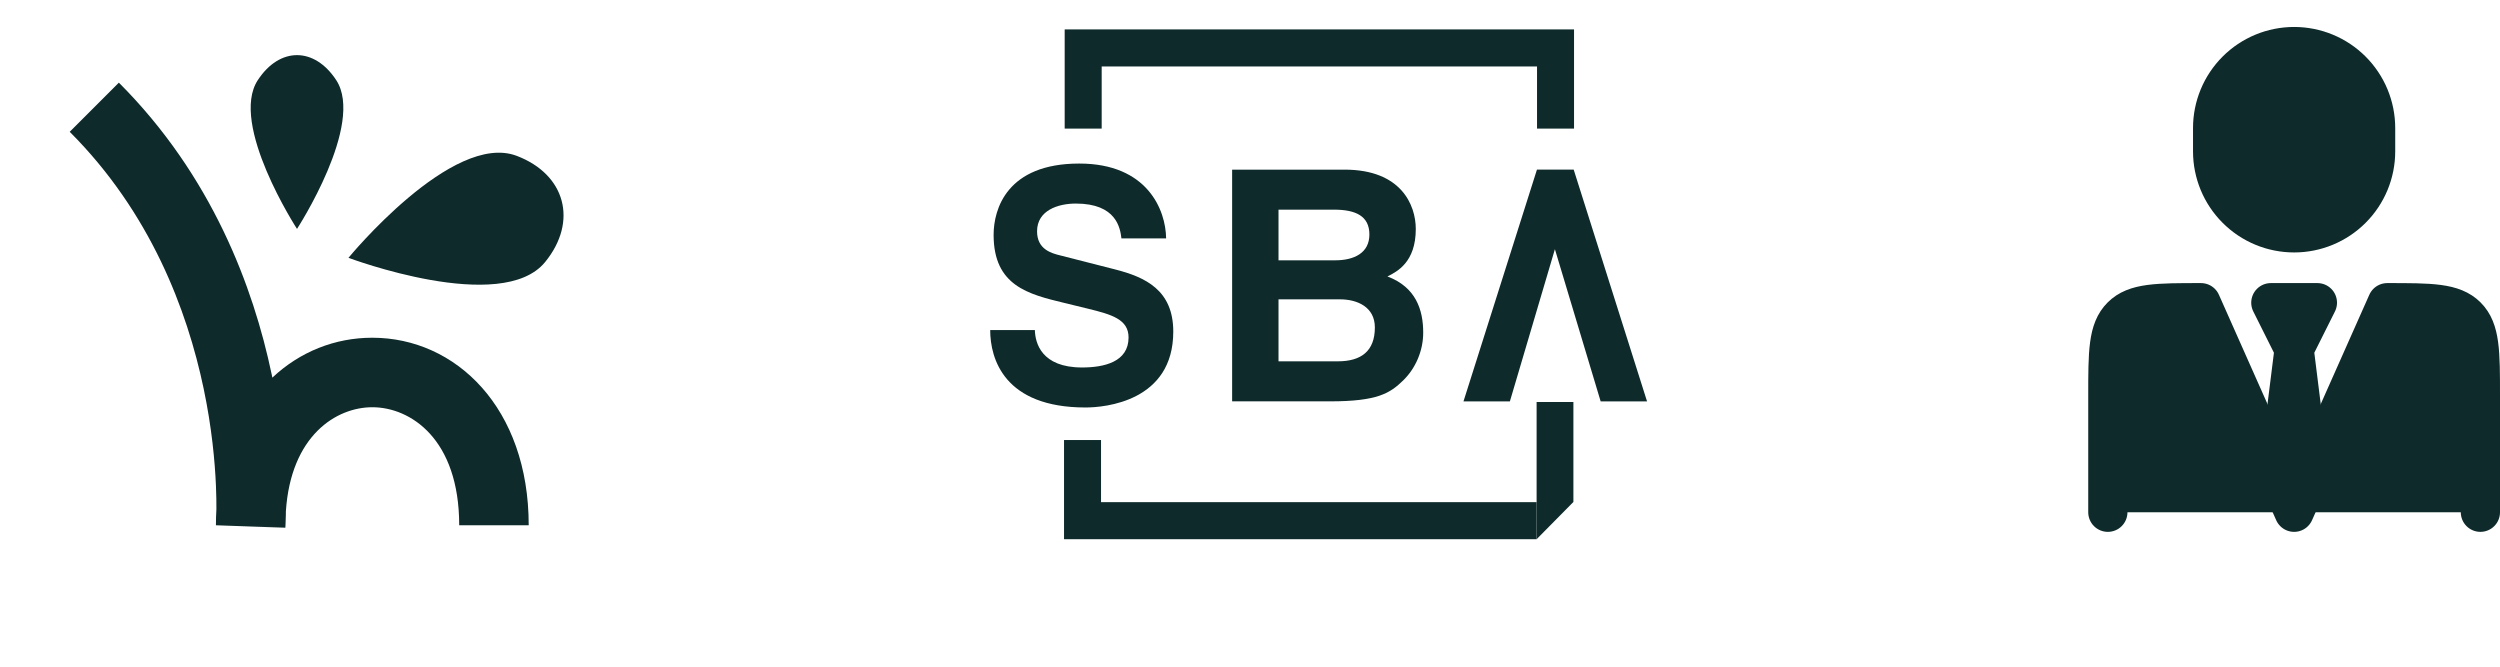
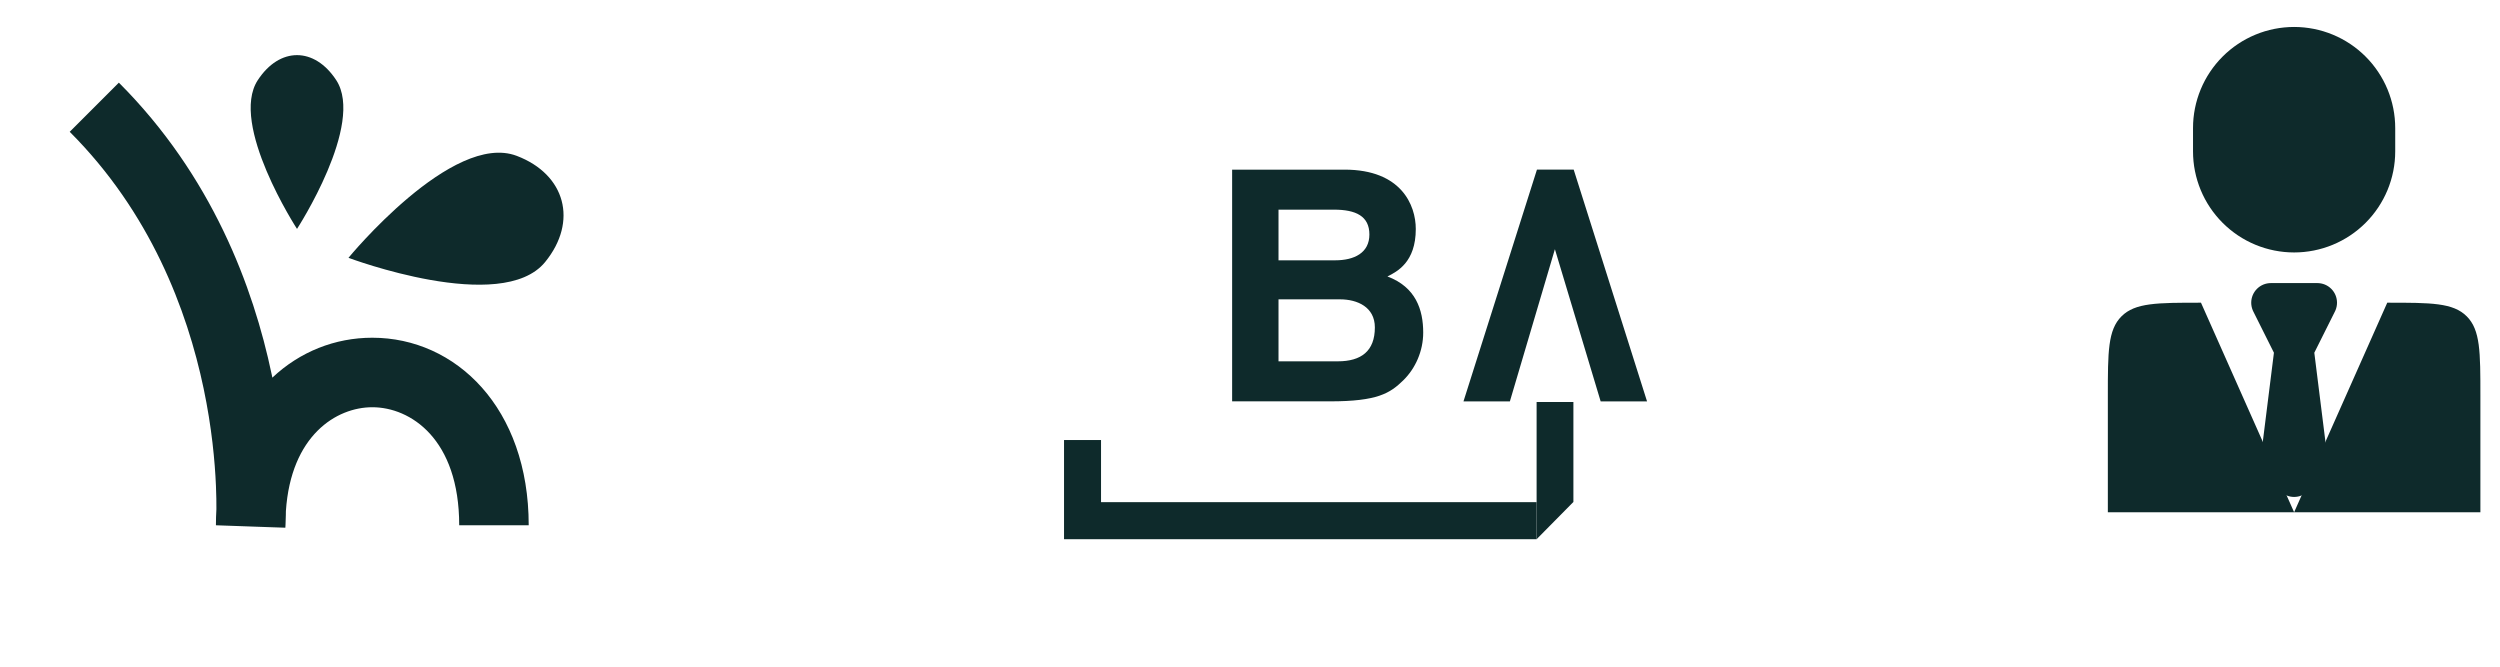
<svg xmlns="http://www.w3.org/2000/svg" width="255" height="68" viewBox="0 0 255 68" fill="none">
  <path fill-rule="evenodd" clip-rule="evenodd" d="M22.073 51.927C22.041 52.466 22.024 53.017 22.024 53.578L29.105 53.829L25.569 53.578C29.105 53.829 29.105 53.826 29.105 53.826L29.106 53.823L29.106 53.814L29.108 53.79L29.113 53.715C29.116 53.652 29.121 53.566 29.126 53.458C29.136 53.24 29.148 52.932 29.155 52.541C29.157 52.414 29.16 52.278 29.161 52.133C29.675 44.412 34.309 41.538 37.976 41.538C41.865 41.538 46.839 44.768 46.839 53.578L53.928 53.578C53.928 41.608 46.495 34.448 37.976 34.448C34.173 34.448 30.586 35.875 27.78 38.52C27.757 38.406 27.733 38.291 27.709 38.176C25.847 29.303 21.624 17.931 12.124 8.431L7.111 13.444C15.335 21.668 19.088 31.616 20.771 39.632C21.61 43.629 21.923 47.1 22.027 49.558C22.068 50.514 22.077 51.313 22.073 51.927Z" fill="#0E2A2B" />
  <path d="M35.545 26.297C35.545 26.297 46.136 13.394 52.708 15.898C57.687 17.794 58.972 22.59 55.608 26.722C51.168 32.176 35.545 26.297 35.545 26.297Z" fill="#0E2A2B" />
  <path d="M30.295 23.348C30.295 23.348 23.354 12.663 26.295 8.174C28.523 4.773 32.067 4.773 34.295 8.174C37.236 12.663 30.295 23.348 30.295 23.348Z" fill="#0E2A2B" />
  <path d="M156.734 51.22H112.719H112.305V50.805V44.883H108.531V54.999H156.734V51.22Z" fill="#0E2A2B" />
-   <path d="M108.597 13.117H112.371V7.194V6.779H112.785H156.365H156.777V7.194V13.117H160.552V3H108.597V13.117Z" fill="#0E2A2B" />
-   <path d="M105.557 33.665C105.588 34.98 106.221 37.483 110.366 37.483C112.614 37.483 115.113 36.923 115.113 34.421C115.113 32.578 113.405 32.084 111 31.493L108.563 30.899C104.892 30.011 101.348 29.156 101.348 23.954C101.348 21.321 102.708 16.682 110.083 16.682C117.044 16.682 118.912 21.421 118.944 24.317H114.386C114.26 23.264 113.879 20.763 109.734 20.763C107.93 20.763 105.78 21.455 105.78 23.593C105.78 25.436 107.235 25.833 108.185 26.062L113.724 27.477C116.825 28.268 119.674 29.583 119.674 33.827C119.674 40.939 112.71 41.564 110.718 41.564C102.425 41.563 101 36.593 101 33.665H105.557Z" fill="#0E2A2B" />
  <path d="M125.675 17.303H137.146C142.932 17.303 144.41 20.925 144.41 23.359C144.41 26.749 142.503 27.705 141.518 28.199C144.41 29.285 145.167 31.588 145.167 33.926C145.167 35.802 144.378 37.579 143.13 38.798C141.782 40.114 140.501 40.938 135.668 40.938H125.677V17.303H125.675ZM130.408 26.552H136.193C138.132 26.552 139.678 25.796 139.678 23.919C139.678 22.042 138.296 21.384 136.061 21.384H130.408V26.552ZM130.408 36.855H136.455C138.855 36.855 140.236 35.802 140.236 33.397C140.236 31.325 138.46 30.533 136.686 30.533H130.408V36.855Z" fill="#0E2A2B" />
  <path d="M160.515 17.297H156.77L149.274 40.946H154.007L158.6 25.418L163.268 40.946H168L160.515 17.297Z" fill="#0E2A2B" />
  <path d="M160.487 51.199L156.734 54.999V41.002H160.487V51.199Z" fill="#0E2A2B" />
  <path d="M253 52.25V40.375C253 35.896 253 33.658 251.608 32.267C250.216 30.875 247.979 30.875 243.5 30.875L234 52.25L224.5 30.875C220.021 30.875 217.783 30.875 216.392 32.267C215 33.658 215 35.896 215 40.375V52.25" fill="#0E2A2B" />
-   <path d="M253 52.25V40.375C253 35.896 253 33.658 251.608 32.267C250.216 30.875 247.979 30.875 243.5 30.875L234 52.25L224.5 30.875C220.021 30.875 217.783 30.875 216.392 32.267C215 33.658 215 35.896 215 40.375V52.25" stroke="#0E2A2B" stroke-width="4" stroke-linecap="round" stroke-linejoin="round" />
  <path d="M234 35.625L232.812 45.125L234 48.688L235.188 45.125L234 35.625ZM234 35.625L231.625 30.875H236.375L234 35.625ZM242.312 15.438V13.062C242.313 11.971 242.097 10.89 241.68 9.881C241.262 8.873 240.65 7.957 239.878 7.185C239.106 6.413 238.19 5.8 237.181 5.383C236.173 4.965 235.092 4.75 234 4.75C232.908 4.75 231.827 4.965 230.819 5.383C229.81 5.8 228.894 6.413 228.122 7.185C227.35 7.957 226.738 8.873 226.32 9.881C225.903 10.89 225.687 11.971 225.688 13.062V15.438C225.687 16.529 225.903 17.61 226.32 18.619C226.738 19.627 227.35 20.543 228.122 21.315C228.894 22.087 229.81 22.7 230.819 23.117C231.827 23.535 232.908 23.75 234 23.75C235.092 23.75 236.173 23.535 237.181 23.117C238.19 22.7 239.106 22.087 239.878 21.315C240.65 20.543 241.262 19.627 241.68 18.619C242.097 17.61 242.313 16.529 242.312 15.438Z" fill="#0E2A2B" />
  <path d="M234 35.625L232.812 45.125L234 48.688L235.188 45.125L234 35.625ZM234 35.625L231.625 30.875H236.375L234 35.625ZM242.312 15.438V13.062C242.313 11.971 242.097 10.89 241.68 9.881C241.262 8.873 240.65 7.957 239.878 7.185C239.106 6.413 238.19 5.8 237.181 5.383C236.173 4.965 235.092 4.75 234 4.75C232.908 4.75 231.827 4.965 230.819 5.383C229.81 5.8 228.894 6.413 228.122 7.185C227.35 7.957 226.738 8.873 226.32 9.881C225.903 10.89 225.687 11.971 225.688 13.062V15.438C225.687 16.529 225.903 17.61 226.32 18.619C226.738 19.627 227.35 20.543 228.122 21.315C228.894 22.087 229.81 22.7 230.819 23.117C231.827 23.535 232.908 23.75 234 23.75C235.092 23.75 236.173 23.535 237.181 23.117C238.19 22.7 239.106 22.087 239.878 21.315C240.65 20.543 241.262 19.627 241.68 18.619C242.097 17.61 242.313 16.529 242.312 15.438Z" stroke="#0E2A2B" stroke-width="4" stroke-linecap="round" stroke-linejoin="round" />
</svg>